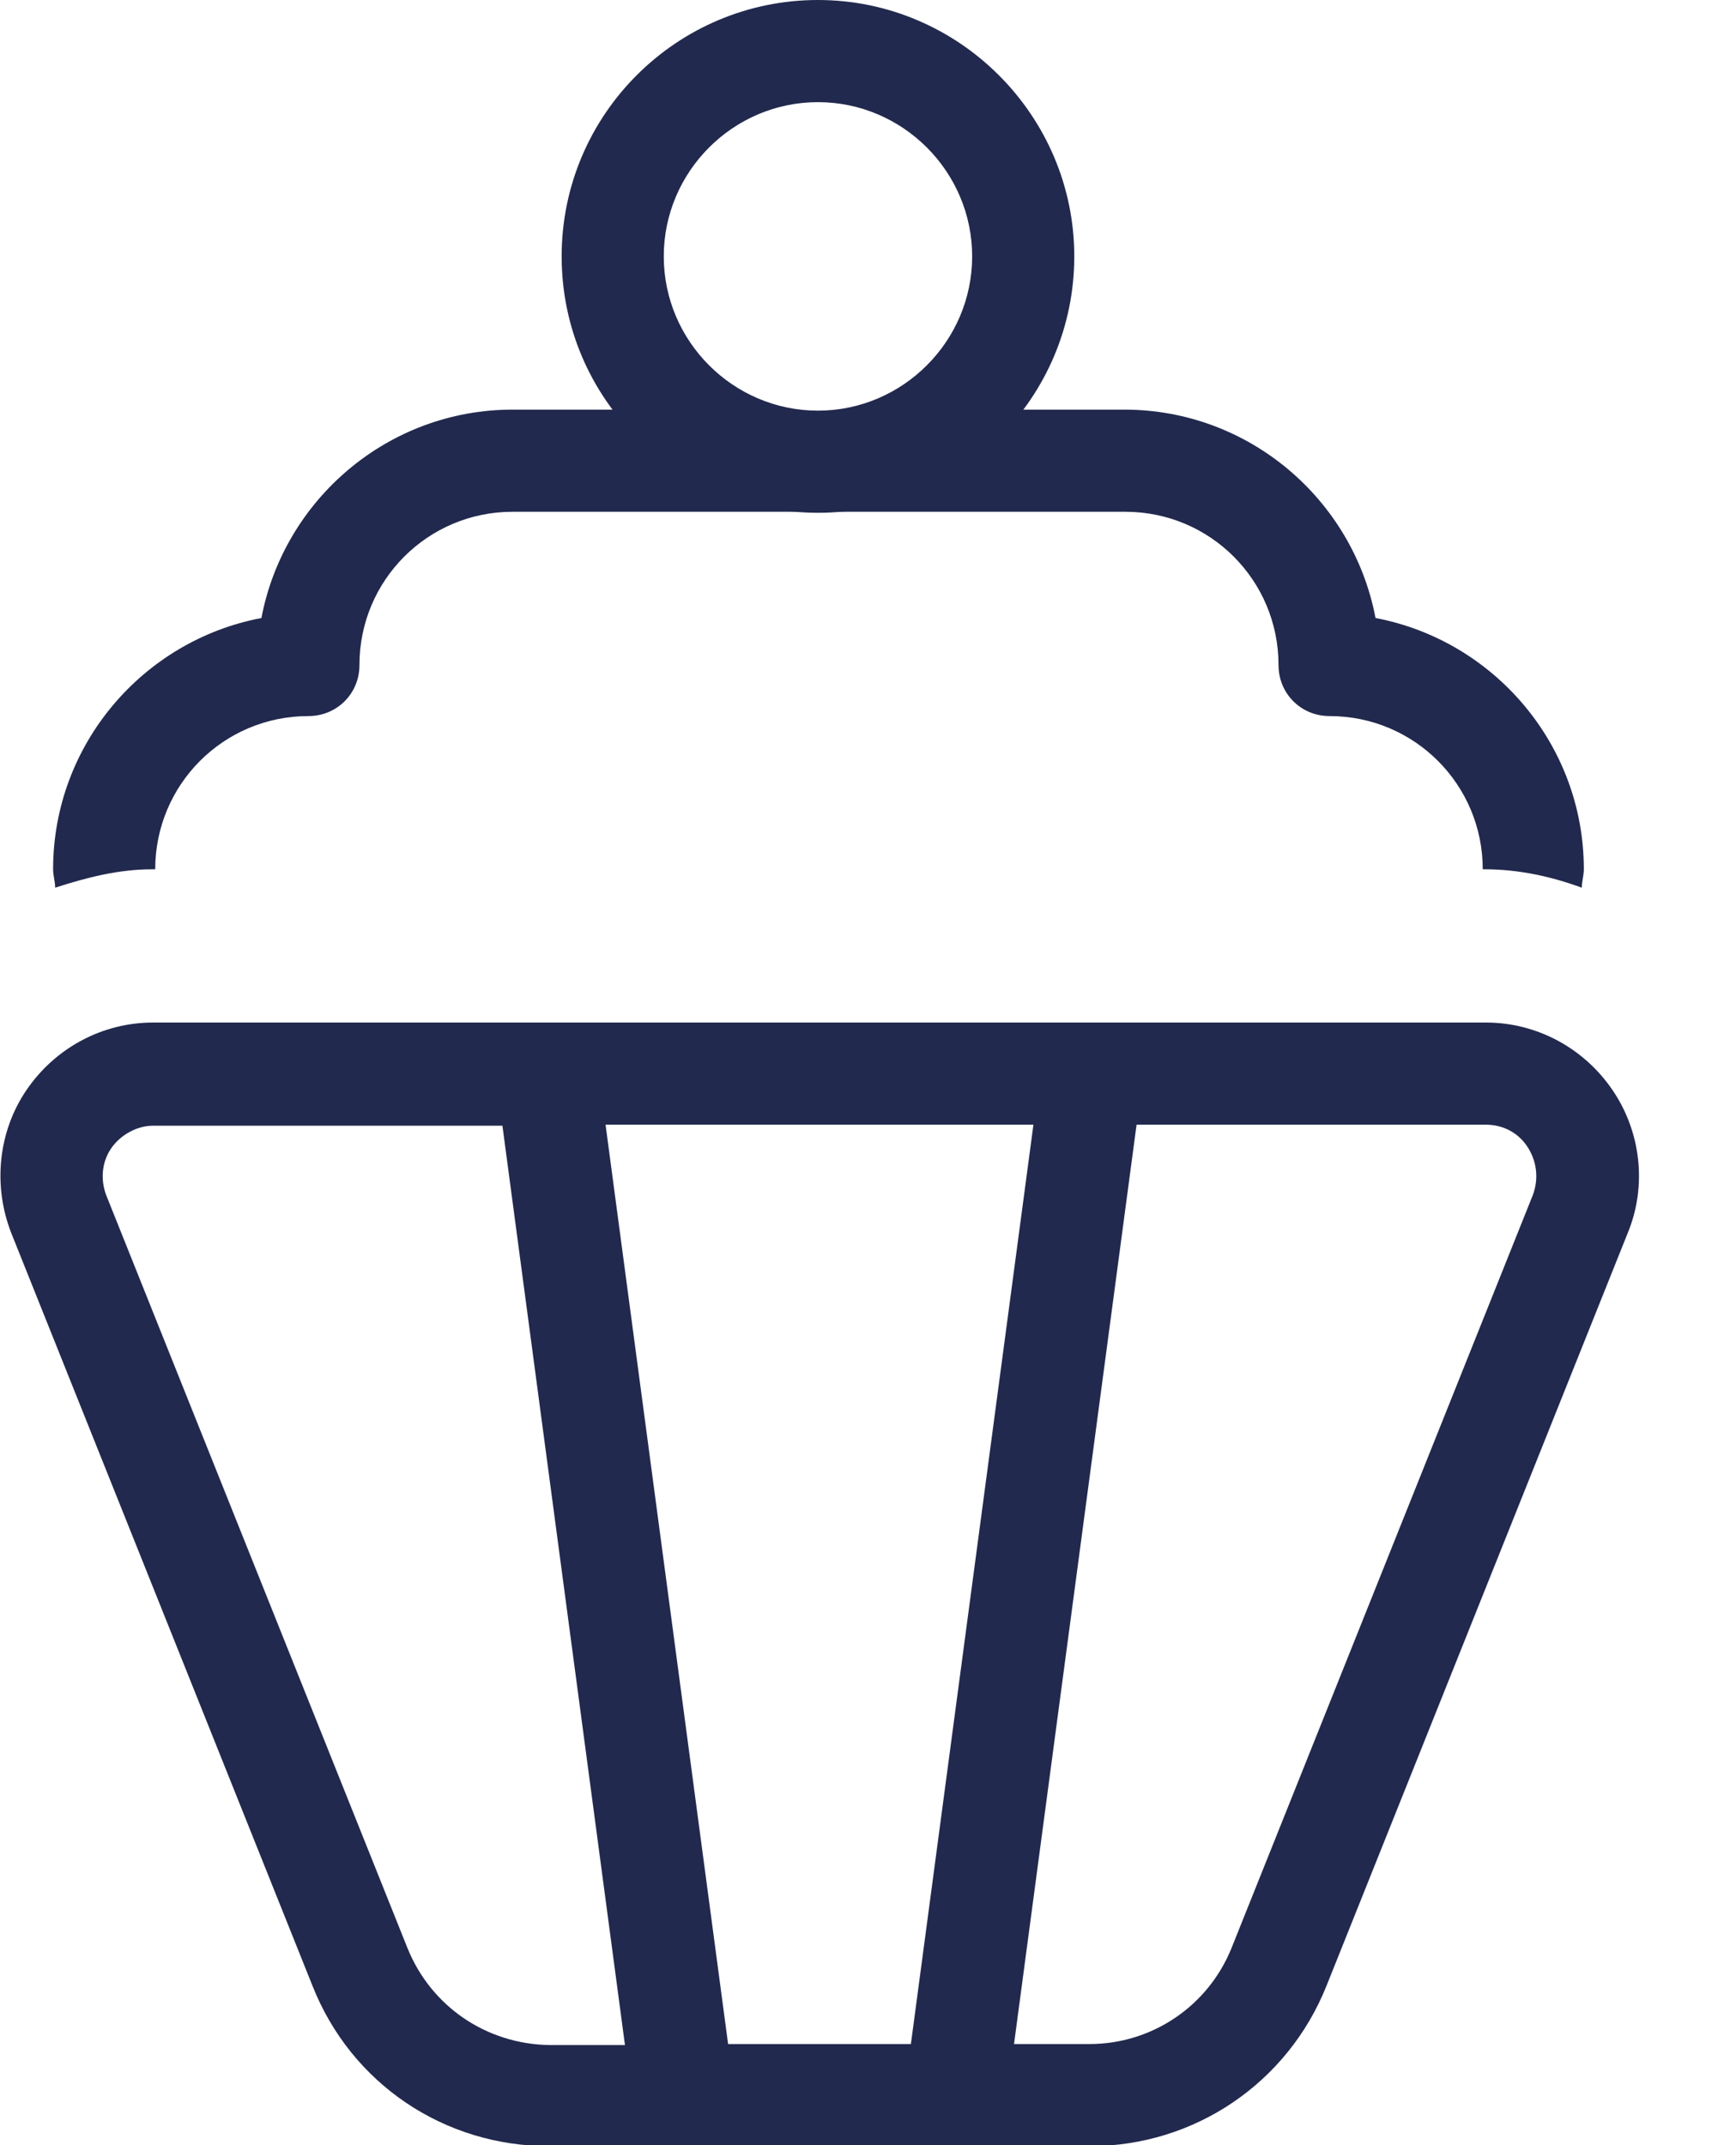
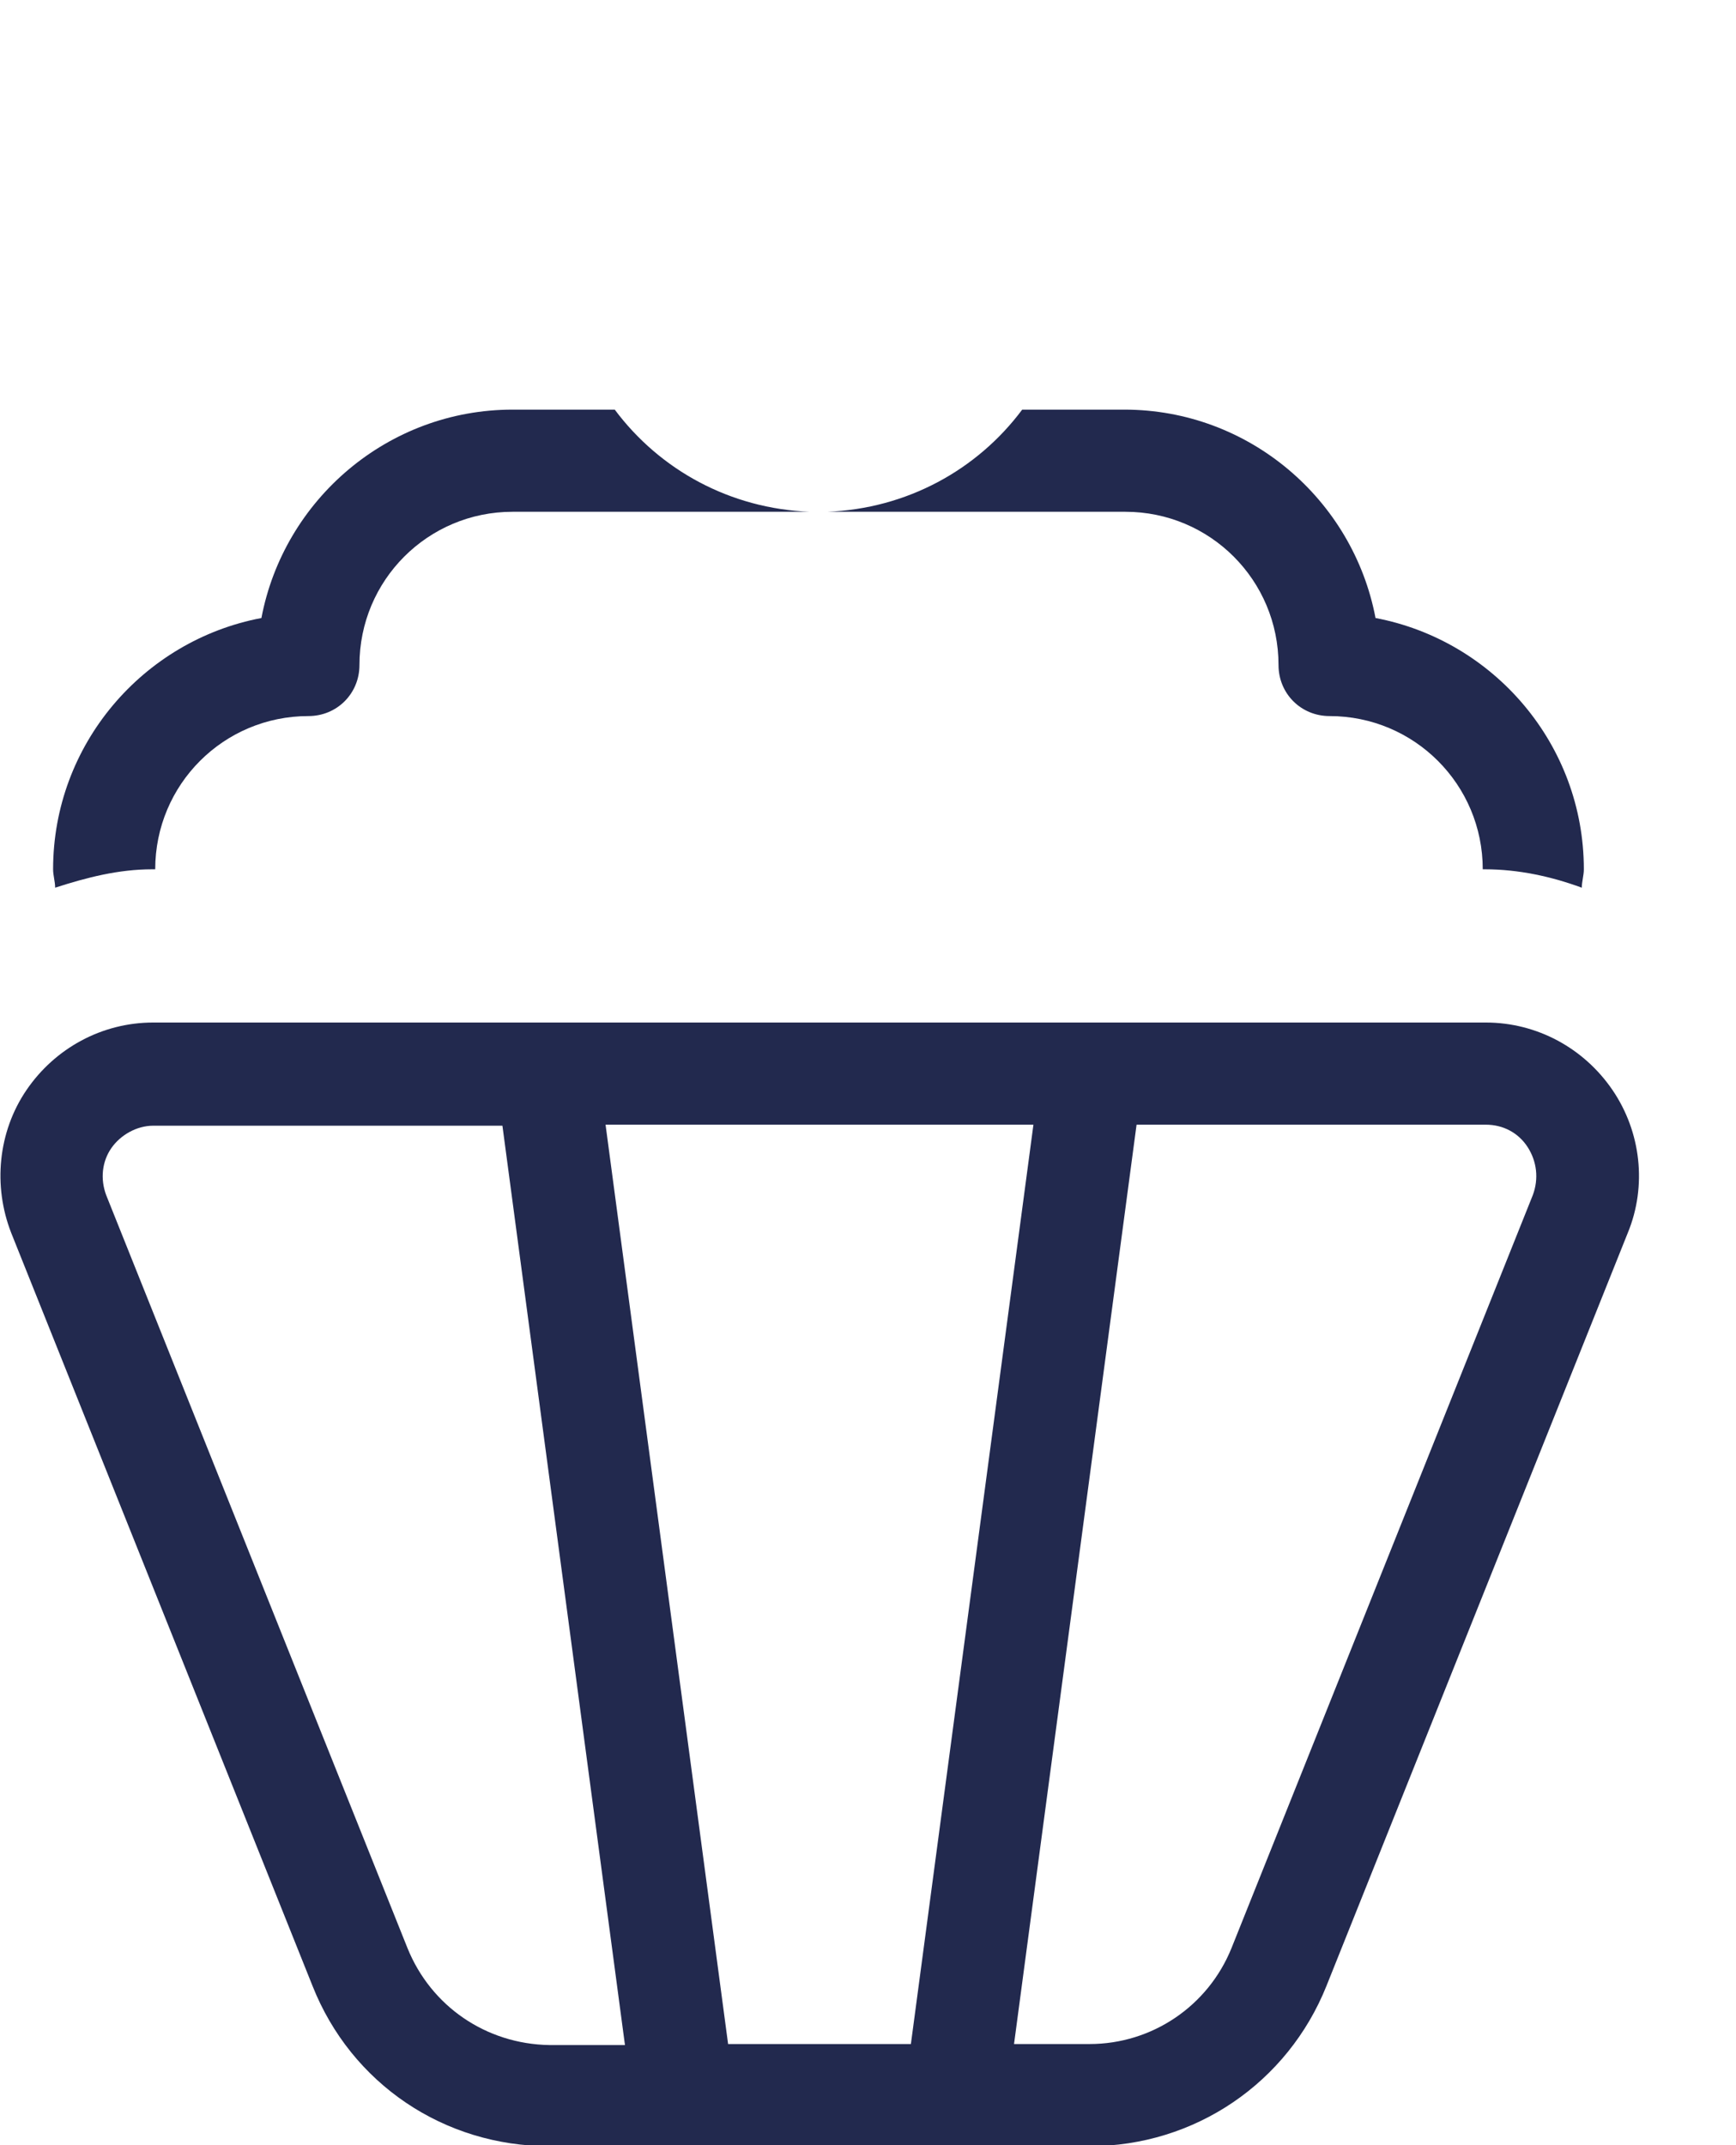
<svg xmlns="http://www.w3.org/2000/svg" fill="none" viewBox="0 0 17 21" height="21" width="17">
  <g clip-path="url(#clip0_18_237)" id="Layer_1">
    <g id="Group">
      <path fill="#22294E" d="M8.09 5.01H11.02C11.85 5.01 12.52 5.68 12.52 6.51C12.52 6.79 12.74 7.01 13.02 7.01C13.85 7.01 14.52 7.68 14.52 8.51H14.54C14.87 8.51 15.19 8.58 15.49 8.69C15.49 8.63 15.51 8.57 15.51 8.51C15.51 7.29 14.63 6.27 13.47 6.05C13.25 4.89 12.23 4.01 11.01 4.01H10.01C9.57 4.6 8.88 4.98 8.1 5.01H8.09Z" id="Vector" />
      <path fill="#22294E" d="M1.48 8.51H1.52C1.52 7.68 2.19 7.01 3.02 7.01C3.3 7.01 3.52 6.79 3.52 6.51C3.52 5.68 4.19 5.01 5.02 5.01H7.93C7.15 4.98 6.46 4.6 6.02 4.01H5.02C3.8 4.01 2.78 4.89 2.56 6.05C1.4 6.27 0.52 7.29 0.52 8.51C0.52 8.57 0.54 8.63 0.54 8.69C0.85 8.59 1.16 8.51 1.49 8.51H1.48Z" id="Vector_2" />
      <path fill="#22294E" d="M15.79 10.67C15.51 10.26 15.05 10.01 14.55 10.01H1.5C1 10.01 0.54 10.26 0.26 10.67C-0.02 11.08 -0.07 11.61 0.11 12.07L3.06 19.44C3.44 20.4 4.35 21.01 5.38 21.01H10.67C11.7 21.01 12.61 20.39 12.99 19.44L15.94 12.07C16.13 11.61 16.07 11.08 15.79 10.67ZM5.38 20.02C4.76 20.01 4.22 19.64 3.99 19.07L1.04 11.7C0.98 11.54 1 11.37 1.09 11.24C1.18 11.11 1.34 11.02 1.5 11.02H4.92L6.12 20.02H5.38ZM7.13 20.01L5.93 11.01H10.12L8.92 20.01H7.13ZM15.01 11.7L12.06 19.07C11.83 19.64 11.28 20.01 10.67 20.01H9.93L11.13 11.01H14.55C14.72 11.01 14.87 11.09 14.96 11.23C15.05 11.37 15.07 11.54 15.01 11.7Z" id="Vector_3" />
    </g>
-     <path fill="#22294E" d="M8.01 5.02C6.63 5.02 5.5 3.9 5.5 2.51C5.5 1.12 6.63 0 8.01 0C9.39 0 10.52 1.13 10.52 2.51C10.52 3.89 9.4 5.02 8.01 5.02ZM8.01 1C7.18 1 6.5 1.68 6.5 2.51C6.5 3.34 7.18 4.02 8.01 4.02C8.84 4.02 9.52 3.34 9.52 2.51C9.52 1.68 8.84 1 8.01 1Z" id="Vector_4" />
  </g>
  <defs>
    <clipPath id="clip0_18_237">
      <rect fill="white" height="21.01" width="16.05" />
    </clipPath>
  </defs>
</svg>